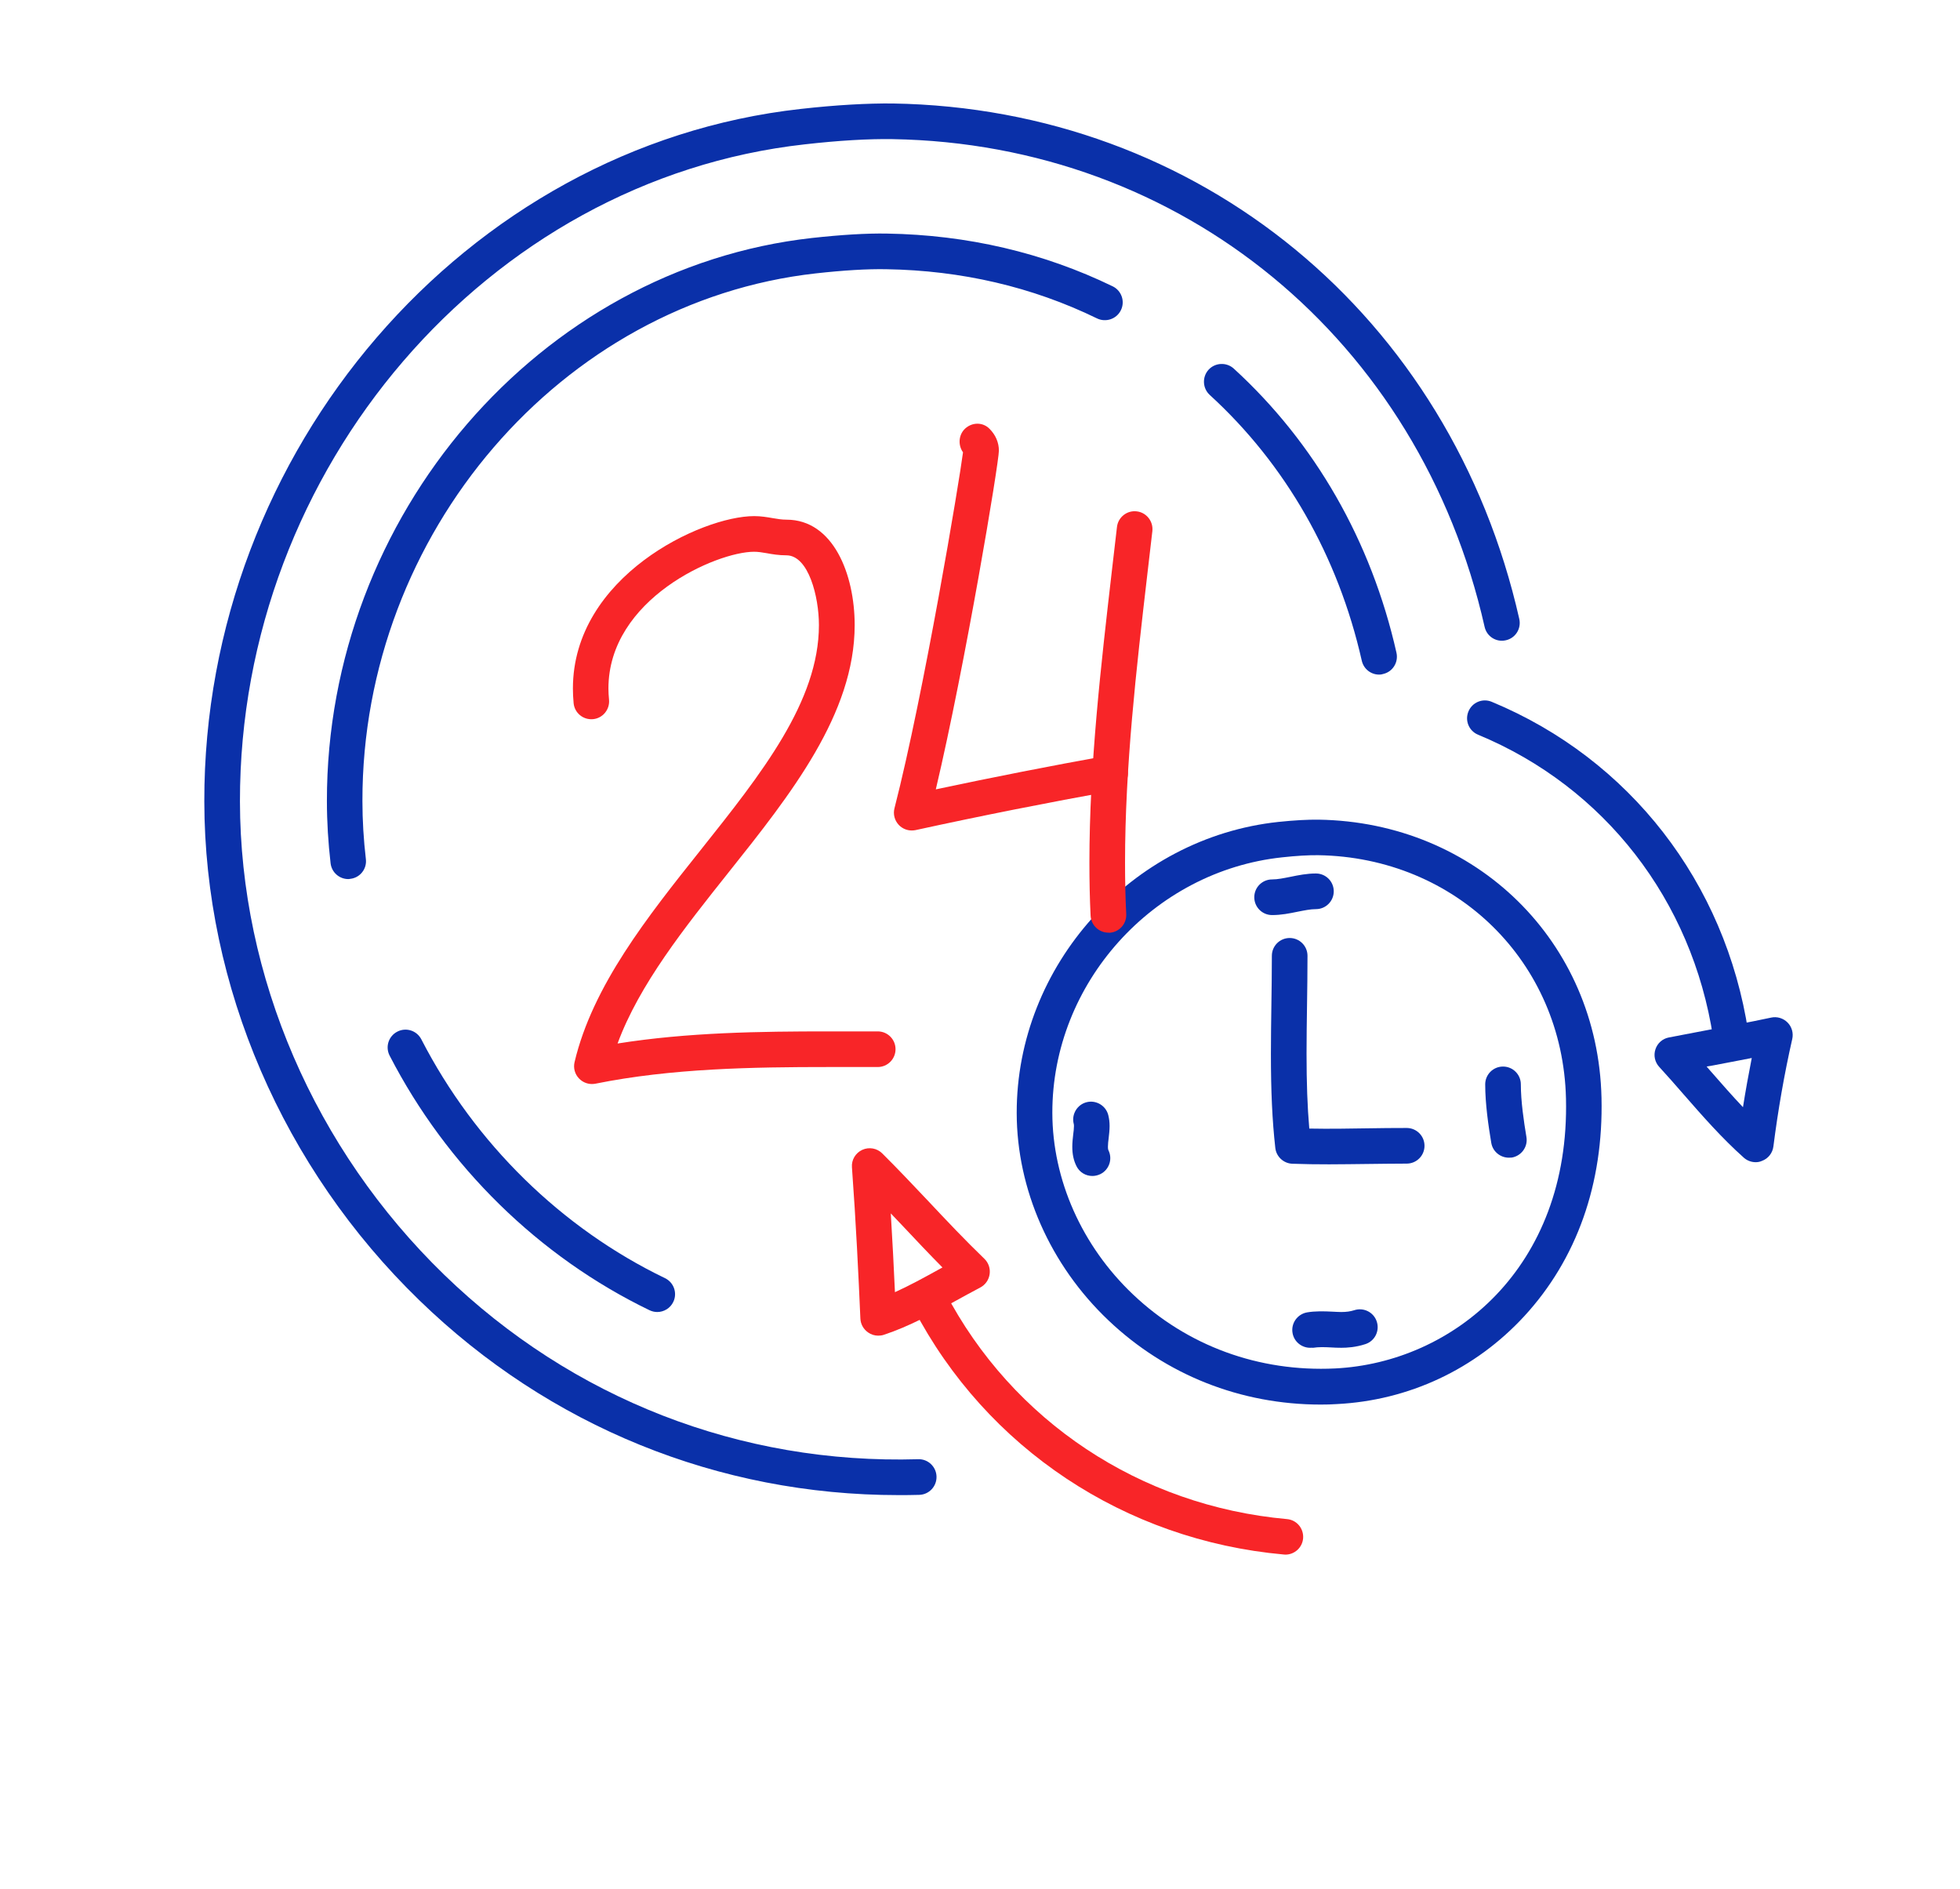
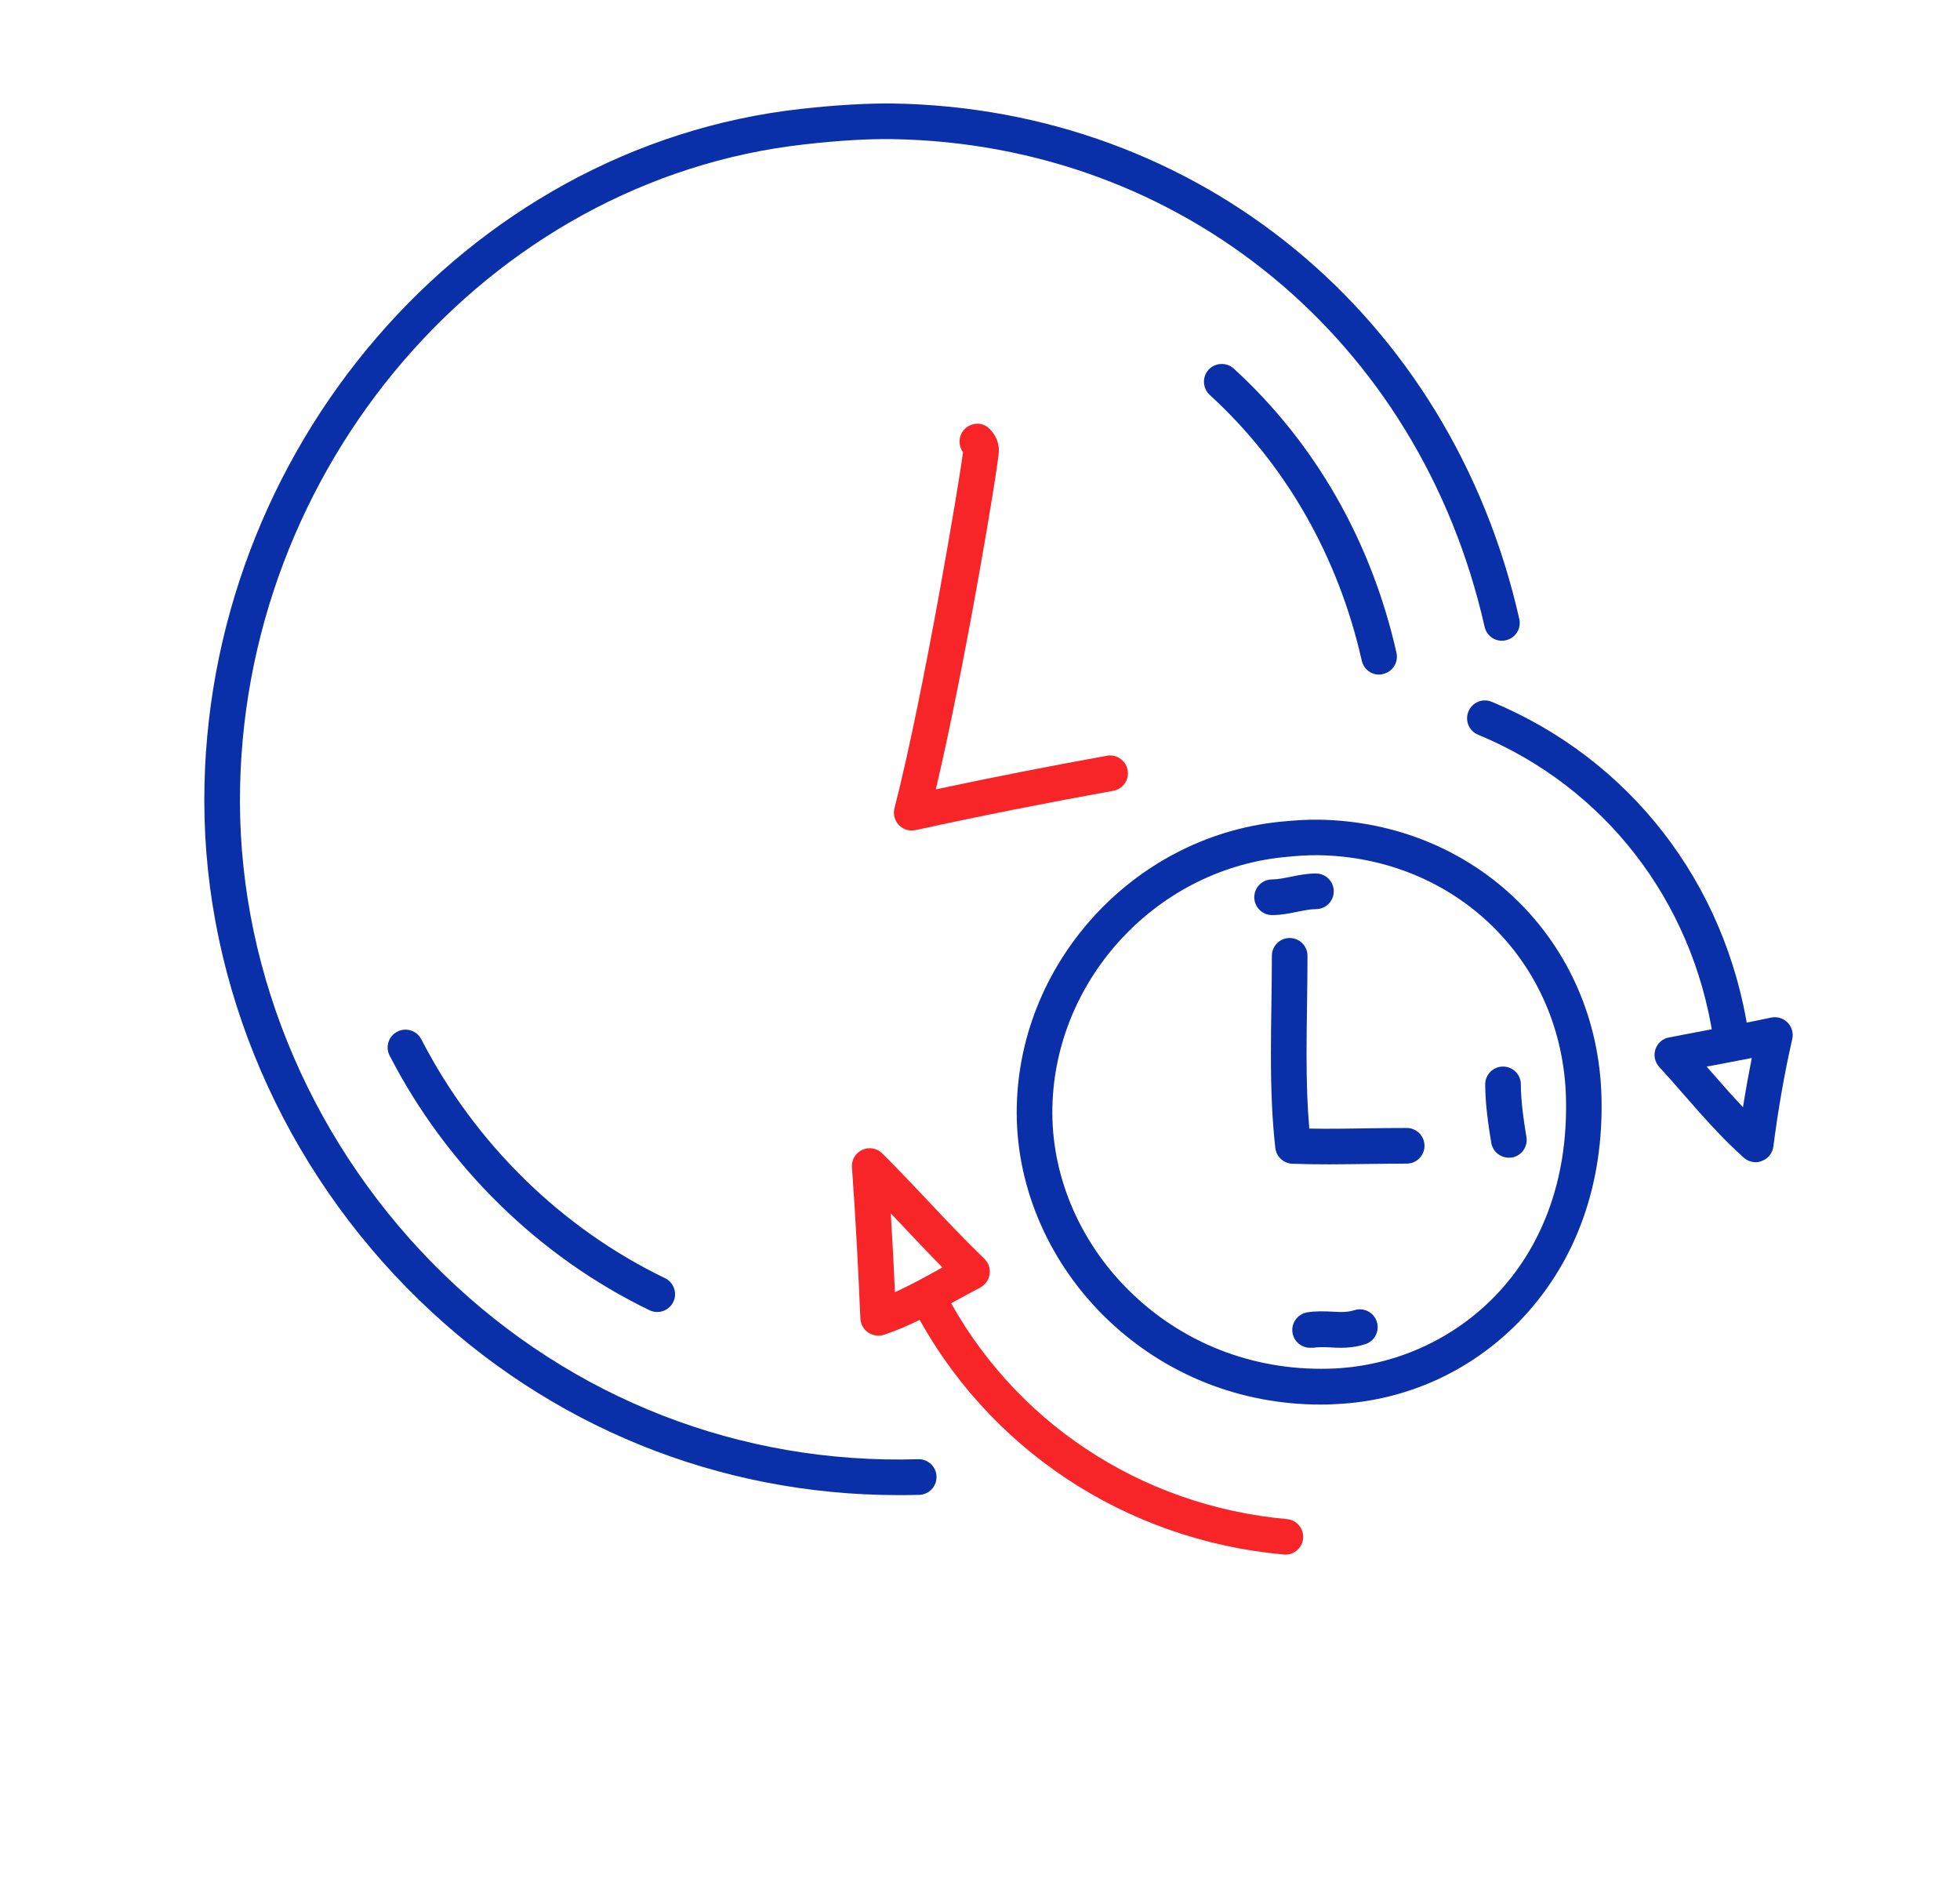
<svg xmlns="http://www.w3.org/2000/svg" version="1.1" id="Layer_1" x="0px" y="0px" viewBox="0 0 165 159" style="enable-background:new 0 0 165 159;" xml:space="preserve">
  <style type="text/css"> .st0{fill:#0A30A9;} .st1{fill:#F82528;} </style>
  <g>
    <g>
      <g>
        <path class="st0" d="M111.18,118.22c-6.73,0-13.03-2.49-17.87-7.09c-4.9-4.65-7.71-11.02-7.72-17.45 c-0.02-12.42,9.66-23.18,22.03-24.5c1.34-0.14,2.45-0.2,3.39-0.19c13.27,0.21,23.51,10.27,23.81,23.41 c0.17,7.23-2.08,13.58-6.5,18.38c-4.12,4.47-9.73,7.1-15.8,7.4C112.08,118.21,111.63,118.22,111.18,118.22z M107.94,72.16 c-10.87,1.16-19.37,10.61-19.35,21.51c0.01,5.62,2.48,11.19,6.79,15.28c4.56,4.33,10.6,6.54,17.01,6.23 c9.91-0.49,19.78-8.45,19.44-22.72c-0.27-11.5-9.24-20.3-20.86-20.48C110.16,71.97,109.13,72.03,107.94,72.16z" />
      </g>
      <g>
        <path class="st1" d="M108.21,130.85c-0.04,0-0.09,0-0.14-0.01c-13.37-1.2-25.03-8.94-31.17-20.71c-0.38-0.73-0.1-1.64,0.64-2.02 c0.73-0.38,1.64-0.1,2.02,0.64c5.67,10.86,16.42,18,28.78,19.11c0.83,0.07,1.43,0.8,1.36,1.63 C109.63,130.26,108.98,130.85,108.21,130.85z" />
      </g>
      <g>
        <path class="st0" d="M145.7,88.61c-0.73,0-1.37-0.53-1.48-1.27c-1.76-11.57-9.16-21.1-19.79-25.5c-0.77-0.32-1.13-1.19-0.81-1.96 c0.32-0.77,1.19-1.13,1.96-0.81c11.6,4.81,19.68,15.21,21.6,27.82c0.12,0.82-0.44,1.58-1.26,1.71 C145.85,88.6,145.78,88.61,145.7,88.61z" />
      </g>
      <g>
        <path class="st0" d="M75.62,125.84c-15.12,0-29.38-5.78-40.32-16.4c-11.48-11.13-18.08-26.43-18.1-41.98 C17.15,37.92,39.2,12.31,67.4,9.17c3.03-0.34,5.64-0.48,7.76-0.46c25.77,0.42,46.97,17.86,52.74,43.39 c0.18,0.81-0.32,1.61-1.13,1.79c-0.81,0.19-1.61-0.32-1.79-1.13c-5.46-24.16-25.5-40.65-49.86-41.05 c-1.99-0.03-4.48,0.11-7.38,0.44c-26.7,2.97-47.58,27.27-47.54,55.31c0.02,14.75,6.29,29.26,17.19,39.83 c10.79,10.46,24.96,15.97,39.91,15.53c0.82-0.03,1.52,0.63,1.54,1.46c0.02,0.83-0.63,1.52-1.46,1.54 C76.79,125.84,76.2,125.84,75.62,125.84z" />
      </g>
      <g>
        <path class="st0" d="M116.1,56.78c-0.69,0-1.3-0.47-1.46-1.17c-1.99-8.8-6.42-16.54-12.8-22.37c-0.61-0.56-0.65-1.51-0.1-2.12 c0.56-0.61,1.51-0.65,2.12-0.1c6.84,6.25,11.58,14.52,13.7,23.92c0.18,0.81-0.32,1.61-1.13,1.79 C116.32,56.77,116.21,56.78,116.1,56.78z" />
      </g>
      <g>
-         <path class="st0" d="M29.32,73.99c-0.75,0-1.4-0.56-1.49-1.33c-0.2-1.73-0.31-3.49-0.31-5.23c-0.03-24.02,17.9-44.84,40.84-47.4 c2.46-0.27,4.58-0.4,6.31-0.37c6.77,0.11,13.17,1.61,19,4.44c0.74,0.36,1.06,1.26,0.69,2.01c-0.36,0.74-1.26,1.05-2.01,0.69 c-5.44-2.65-11.41-4.04-17.74-4.14c-1.6-0.03-3.59,0.09-5.93,0.35c-21.43,2.39-38.2,21.9-38.17,44.41c0,1.62,0.1,3.27,0.29,4.89 c0.1,0.82-0.49,1.57-1.31,1.66C29.44,73.98,29.38,73.99,29.32,73.99z" />
-       </g>
+         </g>
      <g>
        <path class="st0" d="M55.33,110.43c-0.22,0-0.44-0.05-0.65-0.15c-9.3-4.49-17.07-12.1-21.88-21.43 c-0.38-0.74-0.09-1.64,0.65-2.02c0.74-0.38,1.64-0.09,2.02,0.65c4.51,8.76,11.8,15.9,20.51,20.1c0.75,0.36,1.06,1.26,0.7,2 C56.43,110.11,55.89,110.43,55.33,110.43z" />
      </g>
      <g>
        <path class="st0" d="M111.89,98c-1.03,0-2.06-0.01-3.1-0.05c-0.74-0.03-1.35-0.6-1.43-1.33c-0.26-2.32-0.37-4.77-0.37-7.93 c0-1.36,0.02-2.73,0.04-4.1c0.02-1.37,0.04-2.75,0.04-4.14c0-0.83,0.67-1.5,1.5-1.5s1.5,0.67,1.5,1.5c0,1.41-0.02,2.8-0.04,4.18 c-0.02,1.36-0.04,2.7-0.04,4.05c0,2.46,0.07,4.46,0.23,6.31c1.62,0.03,3.24,0.01,4.87-0.02c1.1-0.02,2.21-0.03,3.33-0.03 c0.83,0,1.5,0.67,1.5,1.5c0,0.83-0.67,1.5-1.5,1.5c-1.11,0-2.2,0.02-3.28,0.03C114.04,97.98,112.96,98,111.89,98z" />
      </g>
      <g>
        <path class="st0" d="M107.09,77.02c-0.83,0-1.5-0.67-1.5-1.5s0.67-1.5,1.5-1.5c0.47,0,0.99-0.11,1.55-0.22 c0.68-0.14,1.38-0.28,2.14-0.28c0.83,0,1.5,0.67,1.5,1.5c0,0.83-0.67,1.5-1.5,1.5c-0.47,0-0.99,0.11-1.55,0.22 C108.55,76.88,107.86,77.02,107.09,77.02z" />
      </g>
      <g>
-         <path class="st0" d="M91.96,98.98c-0.55,0-1.08-0.3-1.34-0.83c-0.24-0.48-0.35-1.01-0.35-1.63c0-0.35,0.04-0.71,0.08-1.06 c0.03-0.23,0.06-0.46,0.06-0.68c0-0.11-0.01-0.17-0.02-0.19c-0.2-0.8,0.29-1.62,1.09-1.82c0.8-0.2,1.62,0.29,1.82,1.09 c0.07,0.28,0.11,0.58,0.11,0.92c0,0.33-0.04,0.68-0.08,1.03c-0.03,0.24-0.06,0.48-0.06,0.71c0,0.2,0.03,0.27,0.04,0.29 c0.37,0.74,0.07,1.64-0.67,2.01C92.41,98.93,92.18,98.98,91.96,98.98z" />
-       </g>
+         </g>
      <g>
        <path class="st0" d="M110.29,113.44c-0.72,0-1.36-0.52-1.48-1.25c-0.14-0.82,0.42-1.59,1.23-1.73c0.64-0.11,1.4-0.1,2.13-0.06 c0.25,0.01,0.49,0.03,0.74,0.03c0.44,0,0.77-0.05,1.09-0.15c0.79-0.26,1.64,0.16,1.9,0.95c0.26,0.79-0.16,1.64-0.95,1.9 c-0.82,0.27-1.56,0.31-2.03,0.31c-0.3,0-0.6-0.01-0.89-0.03c-0.52-0.03-1.06-0.04-1.48,0.03 C110.45,113.43,110.37,113.44,110.29,113.44z" />
      </g>
      <g>
        <path class="st0" d="M127.02,97.44c-0.72,0-1.36-0.52-1.48-1.25c-0.24-1.43-0.51-3.28-0.51-4.92c0-0.83,0.67-1.5,1.5-1.5 s1.5,0.67,1.5,1.5c0,1.42,0.25,3.11,0.47,4.43c0.14,0.82-0.42,1.59-1.23,1.73C127.18,97.44,127.1,97.44,127.02,97.44z" />
      </g>
      <g>
-         <path class="st1" d="M49.83,91.24c-0.4,0-0.79-0.16-1.08-0.46c-0.36-0.37-0.5-0.89-0.38-1.39c1.52-6.42,6.14-12.23,10.61-17.84 c5.12-6.43,9.96-12.51,9.96-18.94c0-2.37-0.87-5.87-2.74-5.87c-0.63,0-1.18-0.09-1.66-0.18c-0.39-0.07-0.74-0.12-1.06-0.12 c-3.15,0-12.26,3.96-12.26,11.51c0,0.31,0.02,0.62,0.05,0.94c0.08,0.82-0.52,1.56-1.34,1.64c-0.83,0.08-1.56-0.52-1.64-1.34 c-0.04-0.42-0.06-0.83-0.06-1.24c0-9.42,10.83-14.51,15.26-14.51c0.58,0,1.1,0.09,1.56,0.17c0.4,0.07,0.78,0.13,1.16,0.13 c3.94,0,5.74,4.6,5.74,8.87c0,7.48-5.39,14.26-10.61,20.81c-3.7,4.65-7.52,9.44-9.35,14.41c5.92-0.94,12-1.02,17.76-1.02l4.14,0 c0.83,0,1.5,0.67,1.5,1.5c0,0.83-0.67,1.5-1.5,1.5l-4.14,0c-6.41,0-13.21,0.11-19.61,1.4C50.03,91.23,49.93,91.24,49.83,91.24z" />
-       </g>
+         </g>
      <g>
        <path class="st1" d="M76.75,69.9c-0.4,0-0.79-0.16-1.08-0.46c-0.36-0.38-0.5-0.91-0.37-1.41c2.49-9.7,5.48-27.66,5.77-29.96 c-0.43-0.6-0.38-1.46,0.16-1.98c0.59-0.56,1.5-0.58,2.07,0c0.51,0.51,0.79,1.15,0.79,1.84c0,1.03-2.82,17.98-5.31,28.51 c4.84-1.03,9.68-1.98,14.41-2.83c0.81-0.15,1.59,0.4,1.74,1.21c0.15,0.82-0.4,1.59-1.21,1.74c-5.46,0.98-11.06,2.09-16.65,3.31 C76.97,69.89,76.86,69.9,76.75,69.9z M81.18,38.2L81.18,38.2L81.18,38.2z" />
      </g>
      <g>
-         <path class="st1" d="M93.31,78.5c-0.8,0-1.46-0.63-1.5-1.43c-0.07-1.43-0.1-2.94-0.1-4.46c0-8.24,0.97-16.58,1.9-24.64l0.42-3.61 c0.09-0.82,0.84-1.42,1.66-1.32c0.82,0.09,1.41,0.84,1.32,1.66l-0.42,3.61c-0.93,7.98-1.88,16.23-1.88,24.3 c0,1.48,0.03,2.94,0.1,4.33c0.04,0.83-0.6,1.53-1.43,1.57C93.36,78.5,93.34,78.5,93.31,78.5z" />
-       </g>
+         </g>
      <g>
        <path class="st0" d="M147.8,97.82c-0.36,0-0.72-0.13-1-0.38c-1.85-1.65-3.48-3.51-5.06-5.32c-0.68-0.78-1.36-1.56-2.06-2.32 c-0.37-0.4-0.49-0.97-0.32-1.48c0.17-0.52,0.6-0.9,1.14-1c0.99-0.19,1.98-0.38,2.98-0.57c1.85-0.35,3.75-0.7,5.62-1.1 c0.5-0.11,1.02,0.05,1.38,0.41c0.36,0.36,0.51,0.89,0.4,1.38c-0.67,2.95-1.2,6-1.59,9.06c-0.07,0.55-0.44,1.02-0.96,1.21 C148.15,97.79,147.98,97.82,147.8,97.82z M143.67,89.77c0.11,0.13,0.22,0.25,0.33,0.38c0.92,1.05,1.81,2.07,2.73,3.04 c0.22-1.39,0.47-2.77,0.74-4.14c-1.16,0.23-2.31,0.44-3.44,0.66C143.92,89.72,143.8,89.75,143.67,89.77z" />
      </g>
      <g>
        <path class="st1" d="M73.93,112.42c-0.3,0-0.6-0.09-0.85-0.27c-0.39-0.27-0.63-0.7-0.65-1.17c-0.16-3.68-0.37-8.07-0.71-12.73 c-0.05-0.62,0.3-1.21,0.87-1.47c0.57-0.26,1.24-0.14,1.68,0.3c1.33,1.32,2.63,2.7,3.89,4.03c1.52,1.62,3.1,3.29,4.71,4.84 c0.35,0.34,0.51,0.82,0.44,1.3c-0.07,0.48-0.36,0.89-0.79,1.12c-0.68,0.36-1.37,0.73-2.05,1.11c-1.93,1.06-3.92,2.16-6.07,2.87 C74.25,112.4,74.09,112.42,73.93,112.42z M74.99,102.13c0.14,2.34,0.26,4.57,0.35,6.63c1.22-0.55,2.44-1.22,3.69-1.91 c0.1-0.06,0.2-0.11,0.31-0.17c-1.15-1.16-2.27-2.35-3.36-3.51C75.65,102.83,75.32,102.48,74.99,102.13z" />
      </g>
    </g>
  </g>
</svg>